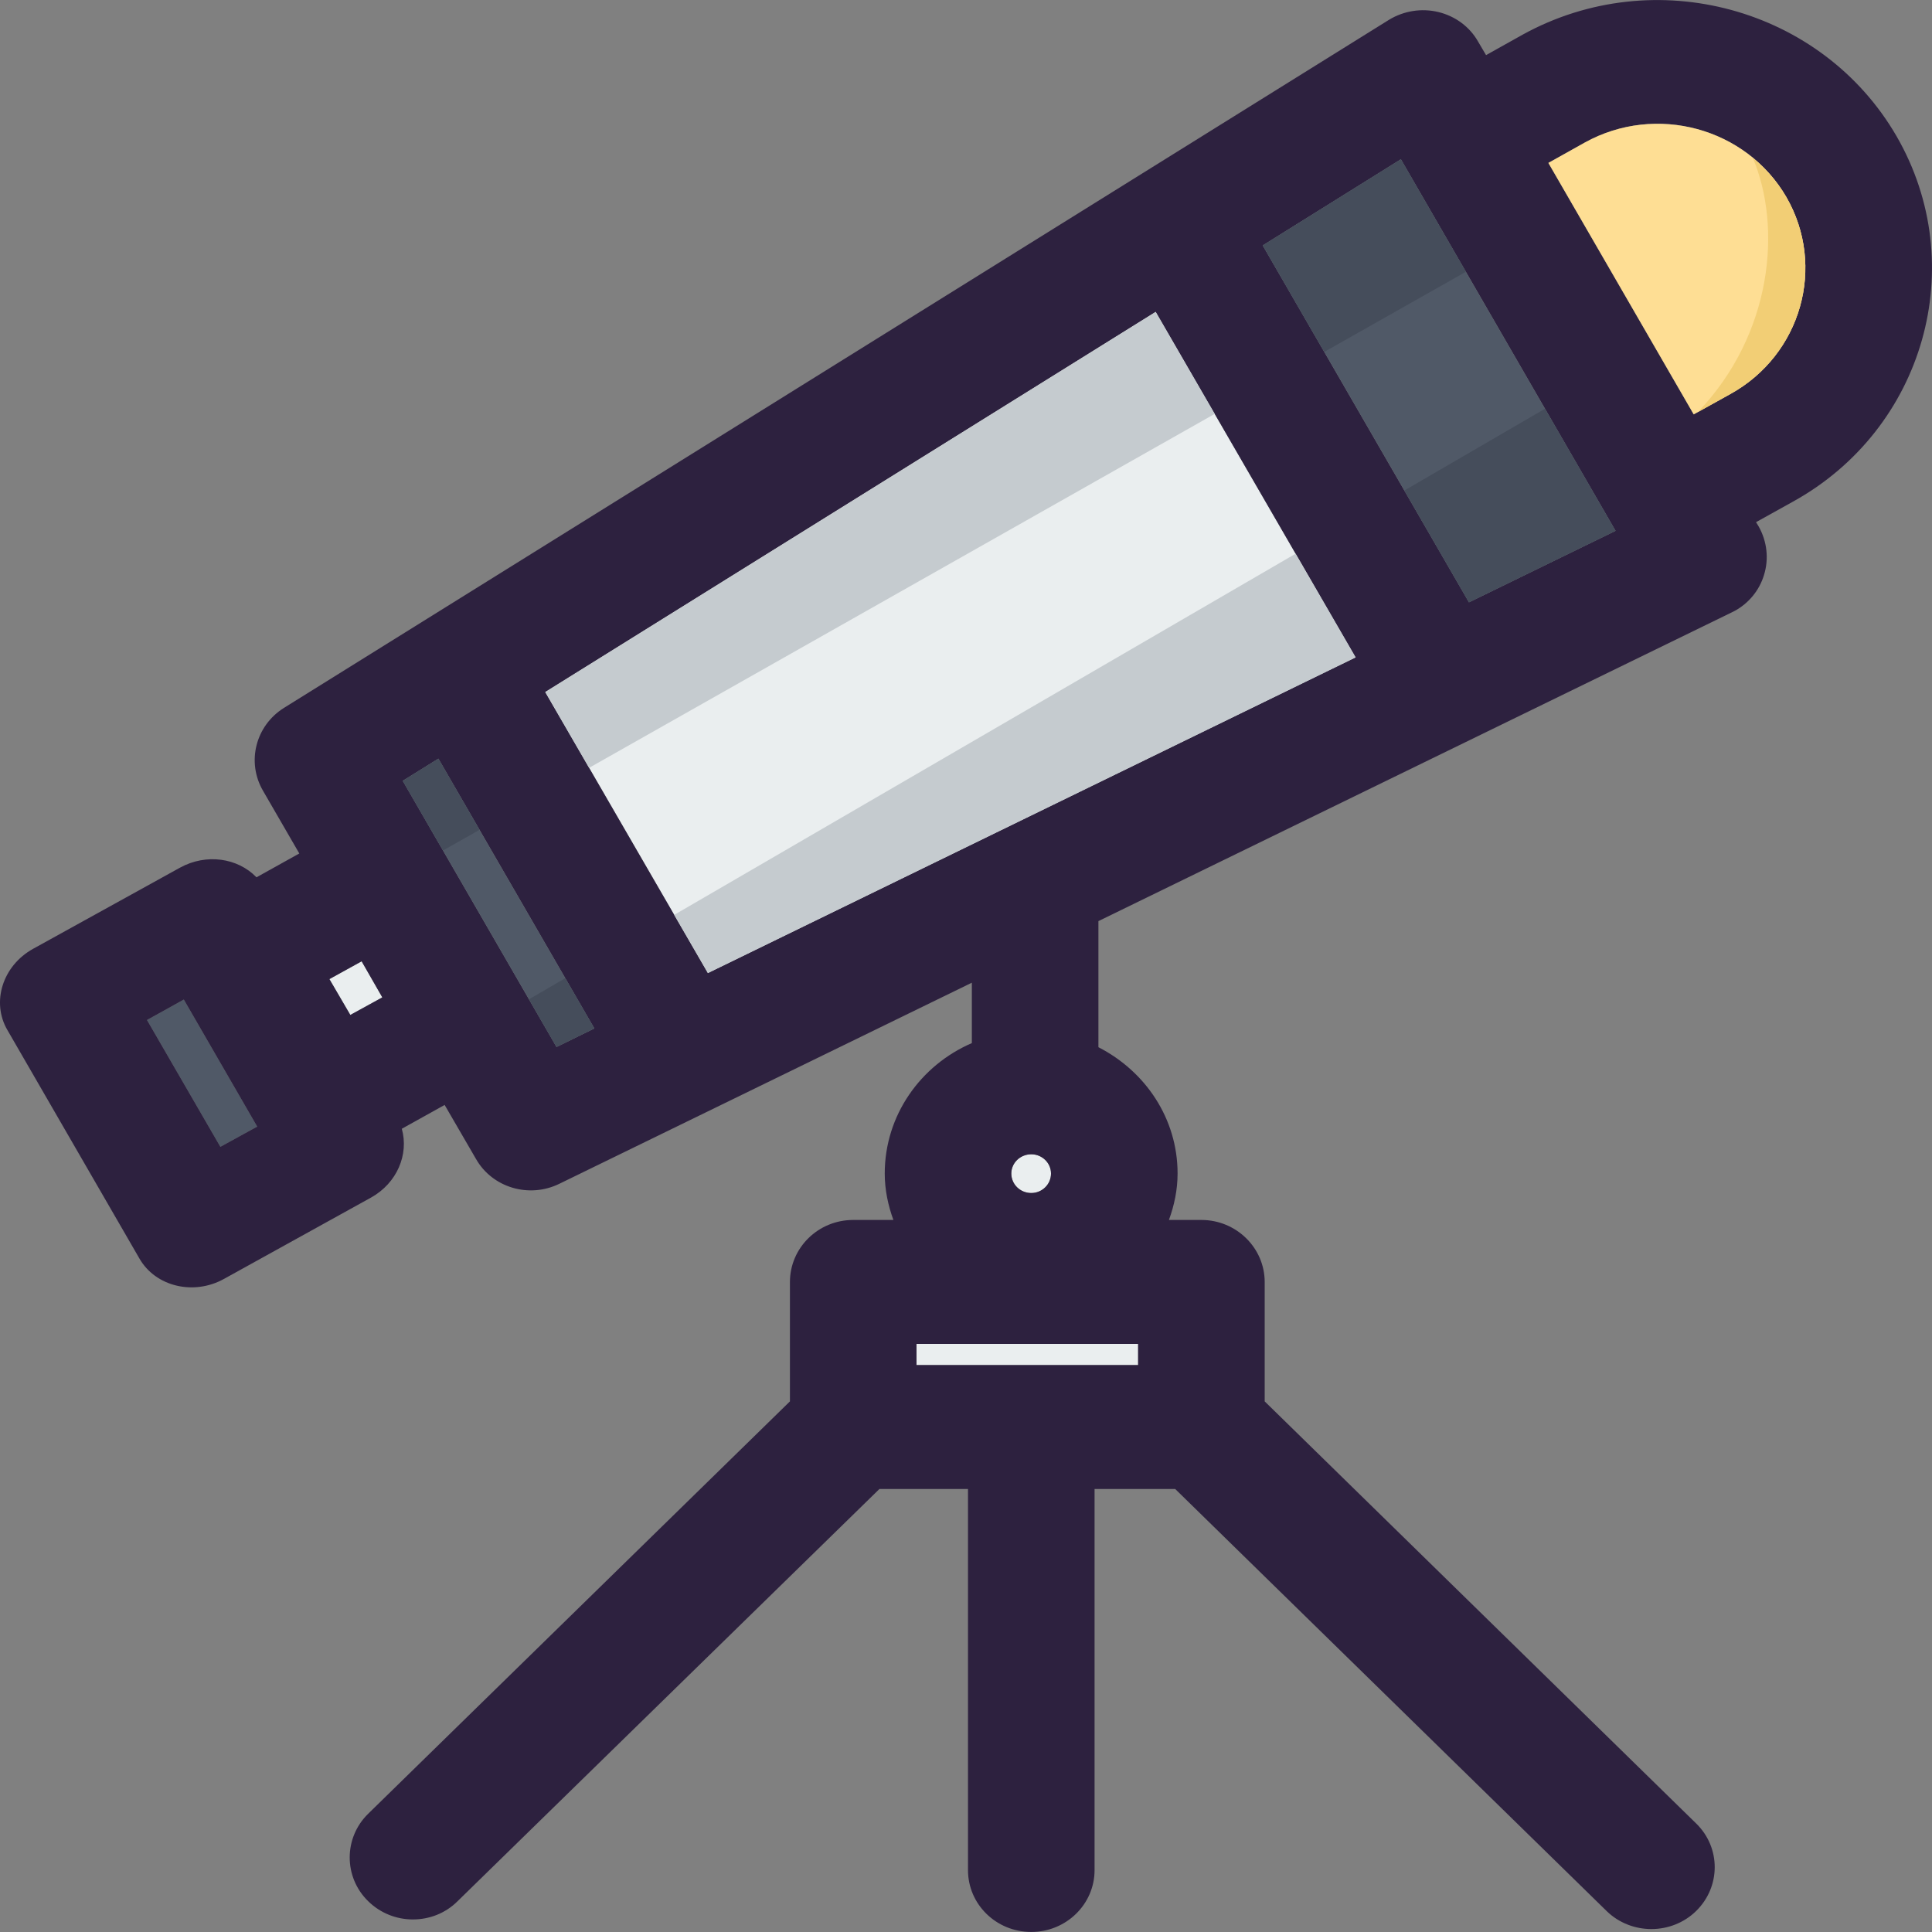
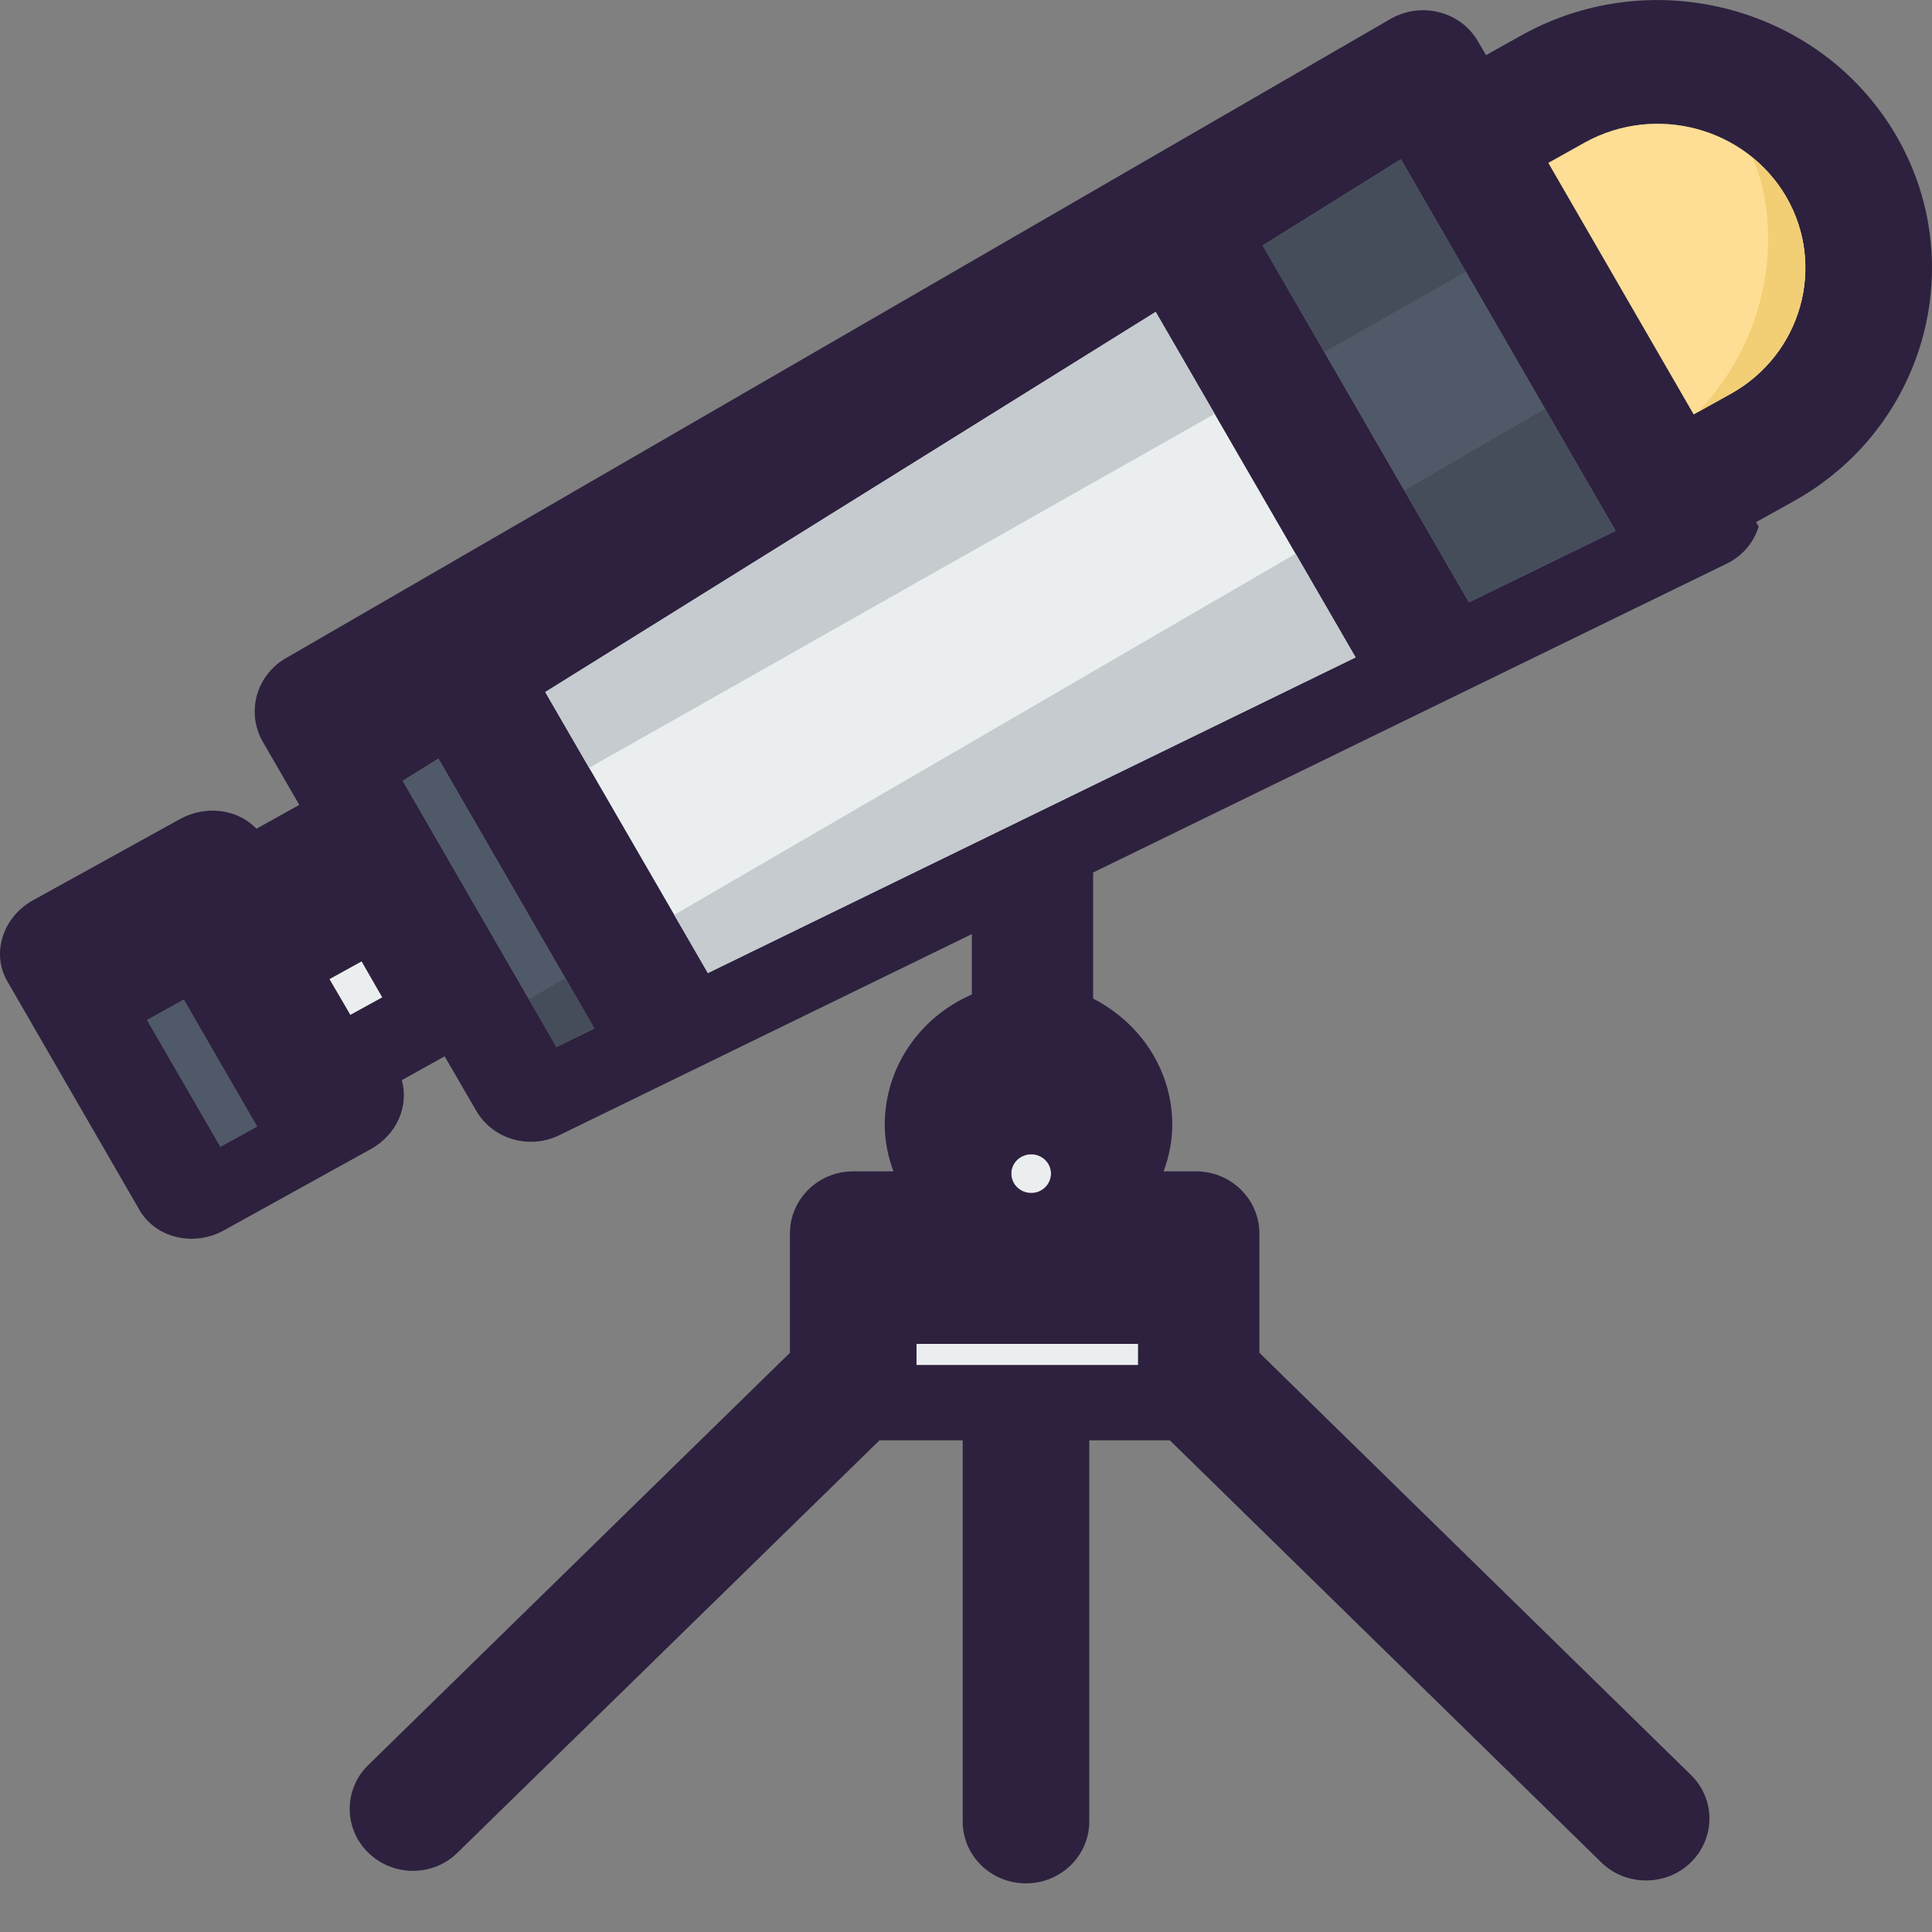
<svg xmlns="http://www.w3.org/2000/svg" version="1.1" id="Layer_1" viewBox="0 0 241.168 241.168" xml:space="preserve">
  <rect x="0" y="0" width="241.168" height="241.168" fill="#808080" stroke="none" />
  <g>
    <g>
      <g id="XMLID_28_">
        <g>
          <rect x="114.406" y="167.755" style="fill:#EAEEEF;" width="27.663" height="2.643" />
          <path style="fill:#EAEEEF;" d="M128.733,144.086c1.352,0,2.463,1.081,2.463,2.403c0,1.352-1.111,2.433-2.463,2.433      c-1.382,0-2.493-1.081-2.493-2.433C126.24,145.167,127.351,144.086,128.733,144.086z" />
          <polygon style="fill:#EAEEEF;" points="45.142,119.997 47.725,124.502 43.73,126.695 41.117,122.219     " />
          <polygon style="fill:#EAEEEF;" points="144.262,38.929 169.222,82.061 88.364,121.469 68.059,86.386     " />
          <polygon style="fill:#505967;" points="22.945,124.773 32.106,140.632 27.51,143.155 18.349,127.326     " />
-           <path style="fill:#2D213F;" d="M236.744,17.002c9.281,16.069,3.484,36.554-12.946,45.625l-4.596,2.553l0.33,0.541      c1.051,1.862,1.292,4.055,0.661,6.067c-0.571,1.892-1.892,3.514-3.664,4.475c-0.12,0.06-0.24,0.12-0.36,0.18l-79.056,38.537      v15.739c5.857,3.004,9.882,8.891,9.882,15.769c0,2.042-0.421,3.995-1.081,5.797h4.055c4.355,0,7.9,3.484,7.9,7.749v14.898      l53.855,52.684c3.094,3.004,3.094,7.9,0,10.933c-1.532,1.502-3.574,2.253-5.587,2.253c-2.012,0-4.055-0.751-5.587-2.253      l-53.855-52.684h-10.062v47.578c0,4.265-3.544,7.719-7.9,7.719c-4.385,0-7.9-3.454-7.9-7.719v-47.578H109.78l-52.654,51.452      c-1.532,1.532-3.544,2.283-5.587,2.283c-2.012,0-4.025-0.751-5.587-2.283c-3.064-3.004-3.064-7.9,0-10.903l52.654-51.482      v-14.898c0-4.265,3.514-7.749,7.9-7.749h5.016c-0.661-1.802-1.081-3.755-1.081-5.797c0-7.269,4.475-13.516,10.873-16.28v-7.539      l-51.512,25.11c-3.755,1.832-8.35,0.481-10.393-3.124l-3.905-6.728l-5.346,2.974c0.901,3.214-0.601,6.788-3.845,8.59      l-18.352,10.152c-3.785,2.103-8.53,0.961-10.543-2.523l-16.49-28.535c-2.042-3.484-0.601-8.05,3.214-10.152l18.322-10.122      c3.274-1.802,7.209-1.231,9.552,1.201l5.346-2.974l-4.535-7.837c-2.073-3.574-0.931-8.11,2.613-10.333L173.397,2.465      c1.832-1.111,4.055-1.472,6.157-0.961c2.103,0.511,3.905,1.832,4.956,3.694l0.991,1.682l4.566-2.553      C206.527-4.744,227.432,0.933,236.744,17.002z M216.018,49.171c8.831-4.896,11.954-15.919,6.968-24.57      c-5.016-8.65-16.28-11.714-25.14-6.818l-4.566,2.553l18.142,31.388L216.018,49.171z M201.661,66.262l-26.792-46.376      l-17.241,10.753l25.741,44.544L201.661,66.262z M169.222,82.061l-24.96-43.132L68.059,86.386l20.305,35.082L169.222,82.061z       M142.069,170.398v-2.643h-27.663v2.643H142.069z M131.196,146.489c0-1.322-1.111-2.403-2.463-2.403      c-1.382,0-2.493,1.081-2.493,2.403c0,1.352,1.111,2.433,2.493,2.433C130.084,148.922,131.196,147.84,131.196,146.489z       M74.187,128.377L54.723,94.706l-4.445,2.763l19.193,33.22L74.187,128.377z M47.725,124.502l-2.583-4.505l-4.025,2.223      l2.613,4.475L47.725,124.502z M32.106,140.632l-9.161-15.859l-4.596,2.553l9.161,15.829L32.106,140.632z" />
+           <path style="fill:#2D213F;" d="M236.744,17.002c9.281,16.069,3.484,36.554-12.946,45.625l-4.596,2.553l0.33,0.541      c-0.571,1.892-1.892,3.514-3.664,4.475c-0.12,0.06-0.24,0.12-0.36,0.18l-79.056,38.537      v15.739c5.857,3.004,9.882,8.891,9.882,15.769c0,2.042-0.421,3.995-1.081,5.797h4.055c4.355,0,7.9,3.484,7.9,7.749v14.898      l53.855,52.684c3.094,3.004,3.094,7.9,0,10.933c-1.532,1.502-3.574,2.253-5.587,2.253c-2.012,0-4.055-0.751-5.587-2.253      l-53.855-52.684h-10.062v47.578c0,4.265-3.544,7.719-7.9,7.719c-4.385,0-7.9-3.454-7.9-7.719v-47.578H109.78l-52.654,51.452      c-1.532,1.532-3.544,2.283-5.587,2.283c-2.012,0-4.025-0.751-5.587-2.283c-3.064-3.004-3.064-7.9,0-10.903l52.654-51.482      v-14.898c0-4.265,3.514-7.749,7.9-7.749h5.016c-0.661-1.802-1.081-3.755-1.081-5.797c0-7.269,4.475-13.516,10.873-16.28v-7.539      l-51.512,25.11c-3.755,1.832-8.35,0.481-10.393-3.124l-3.905-6.728l-5.346,2.974c0.901,3.214-0.601,6.788-3.845,8.59      l-18.352,10.152c-3.785,2.103-8.53,0.961-10.543-2.523l-16.49-28.535c-2.042-3.484-0.601-8.05,3.214-10.152l18.322-10.122      c3.274-1.802,7.209-1.231,9.552,1.201l5.346-2.974l-4.535-7.837c-2.073-3.574-0.931-8.11,2.613-10.333L173.397,2.465      c1.832-1.111,4.055-1.472,6.157-0.961c2.103,0.511,3.905,1.832,4.956,3.694l0.991,1.682l4.566-2.553      C206.527-4.744,227.432,0.933,236.744,17.002z M216.018,49.171c8.831-4.896,11.954-15.919,6.968-24.57      c-5.016-8.65-16.28-11.714-25.14-6.818l-4.566,2.553l18.142,31.388L216.018,49.171z M201.661,66.262l-26.792-46.376      l-17.241,10.753l25.741,44.544L201.661,66.262z M169.222,82.061l-24.96-43.132L68.059,86.386l20.305,35.082L169.222,82.061z       M142.069,170.398v-2.643h-27.663v2.643H142.069z M131.196,146.489c0-1.322-1.111-2.403-2.463-2.403      c-1.382,0-2.493,1.081-2.493,2.403c0,1.352,1.111,2.433,2.493,2.433C130.084,148.922,131.196,147.84,131.196,146.489z       M74.187,128.377L54.723,94.706l-4.445,2.763l19.193,33.22L74.187,128.377z M47.725,124.502l-2.583-4.505l-4.025,2.223      l2.613,4.475L47.725,124.502z M32.106,140.632l-9.161-15.859l-4.596,2.553l9.161,15.829L32.106,140.632z" />
          <path style="fill:#FEDE94;" d="M222.987,24.601c4.986,8.65,1.862,19.674-6.968,24.57l-4.596,2.553l-18.142-31.388l4.566-2.553      C206.707,12.887,217.971,15.951,222.987,24.601z" />
          <polygon style="fill:#505967;" points="174.869,19.886 201.661,66.262 183.369,75.183 157.628,30.639     " />
          <polygon style="fill:#505967;" points="54.723,94.706 74.187,128.377 69.471,130.69 50.278,97.47     " />
        </g>
      </g>
      <polygon style="fill:#454D5B;" points="183.369,75.183 201.661,66.262 192.857,51.024 175.304,61.228   " />
      <polygon style="fill:#C5CBCF;" points="88.364,121.469 169.222,82.061 161.731,69.118 84.159,114.203   " />
      <polygon style="fill:#454D5B;" points="69.471,130.69 74.187,128.377 70.561,122.105 66.032,124.74   " />
      <polygon style="fill:#454D5B;" points="174.869,19.886 157.628,30.639 165.305,43.927 182.981,33.928   " />
      <polygon style="fill:#C5CBCF;" points="144.262,38.929 68.059,86.386 73.535,95.848 151.63,51.664   " />
-       <polygon style="fill:#454D5B;" points="54.723,94.706 50.278,97.47 55.3,106.165 59.856,103.588   " />
      <path style="fill:#F2CE75;" d="M216.018,49.171c8.831-4.896,11.954-15.919,6.968-24.57c-1.114-1.922-2.55-3.55-4.187-4.893    c3.664,8.641,2.454,21.996-6.845,31.721L216.018,49.171z" />
    </g>
  </g>
</svg>